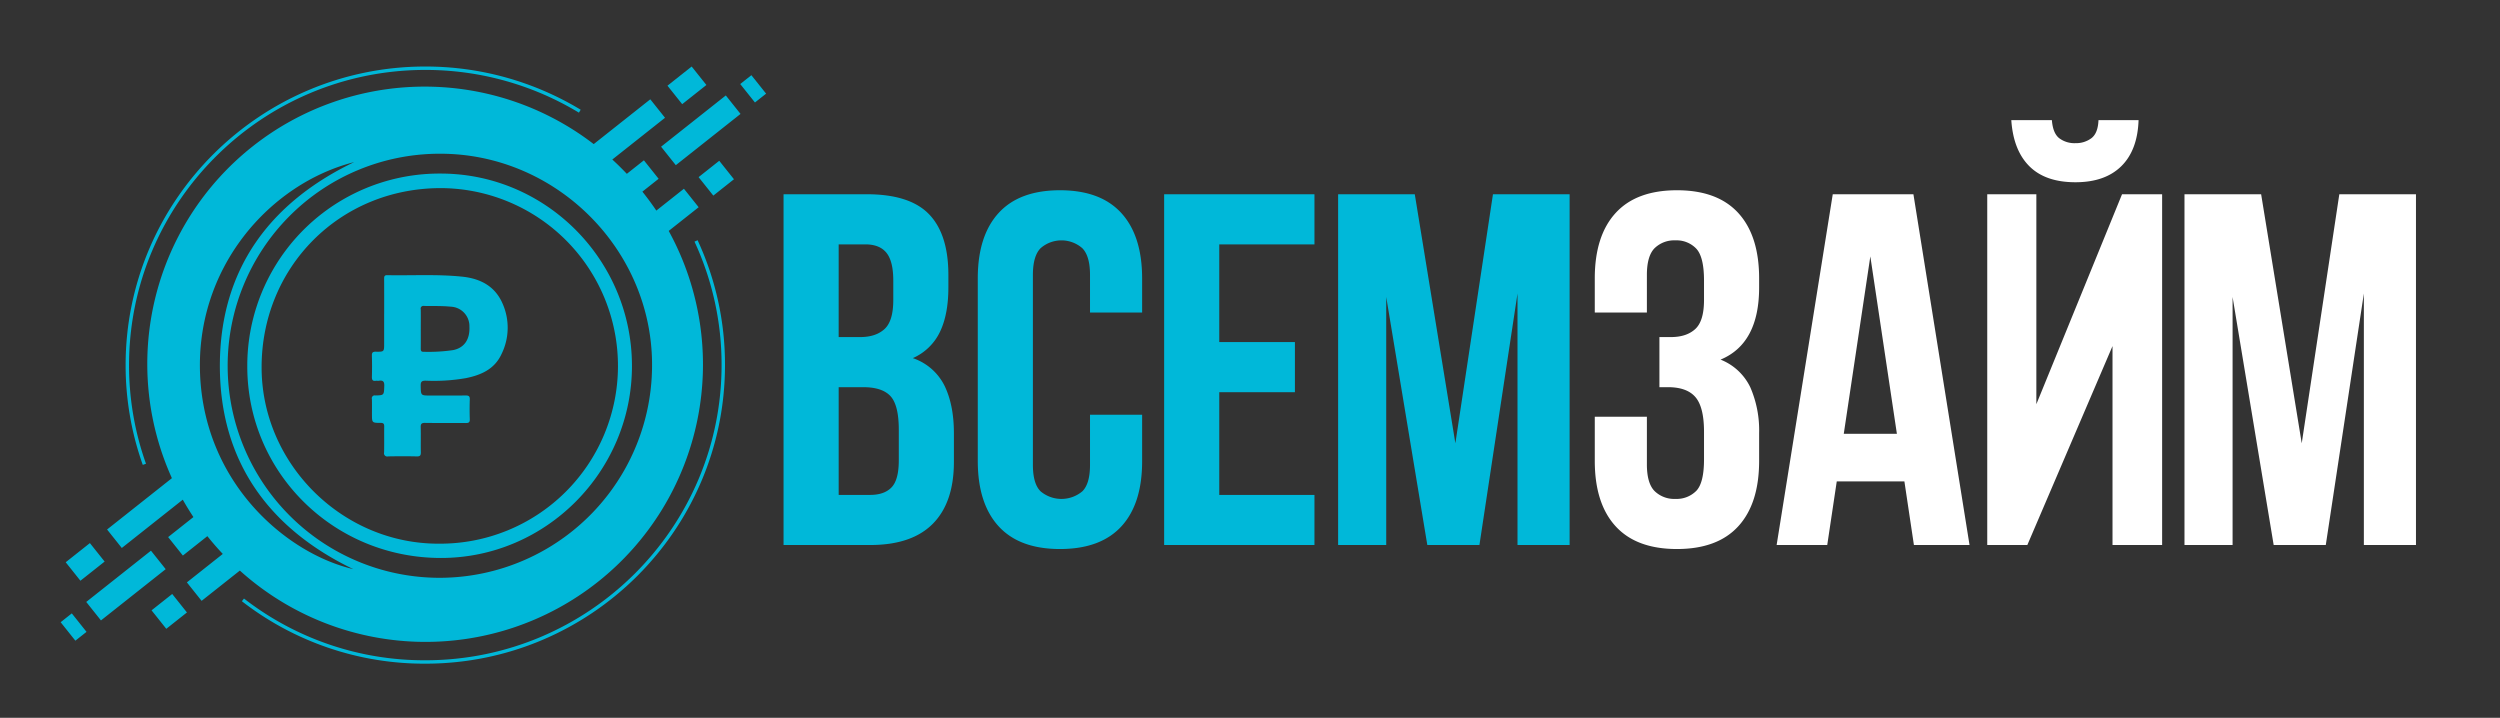
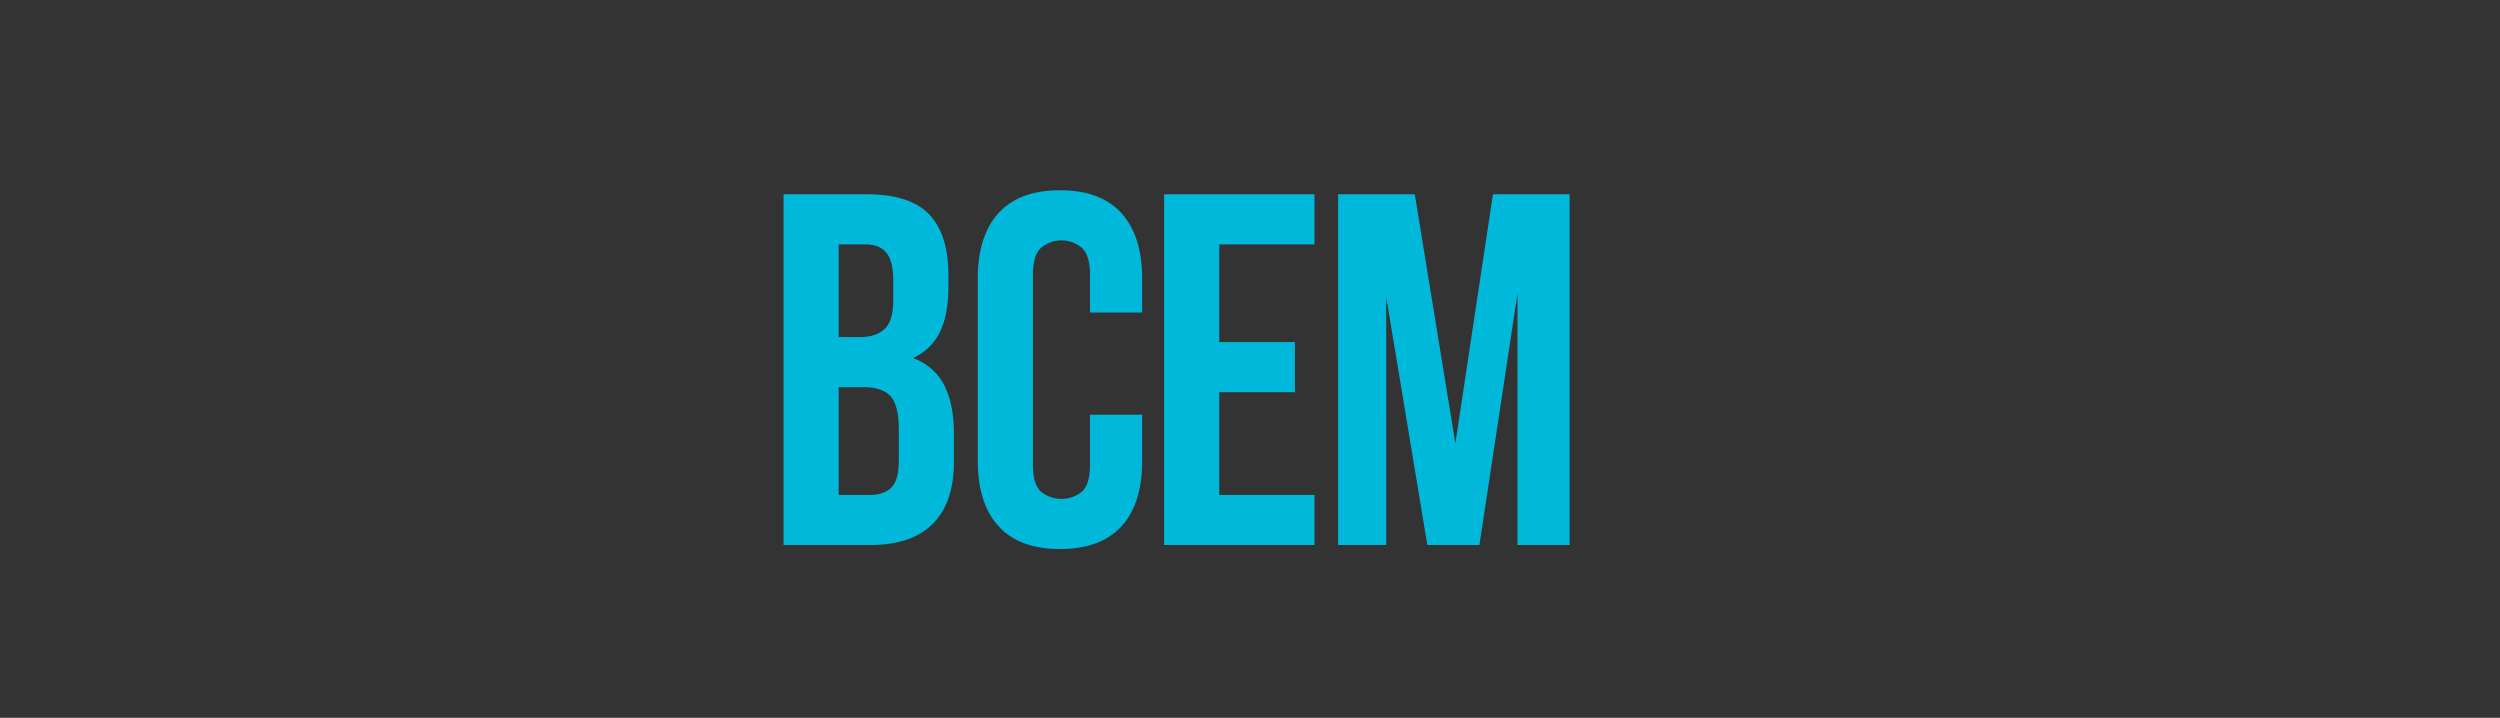
<svg xmlns="http://www.w3.org/2000/svg" width="808" height="232" viewBox="0 0 808 232">
  <rect x="0" y="0" width="808" height="232" fill="#333333" stroke="none" />
  <defs>
    <style>
      .cls-1 {
        fill: #fff;
      }

      .cls-1, .cls-2, .cls-3 {
        fill-rule: evenodd;
      }

      .cls-2 {
        fill: #00B8D9;
      }

      .cls-3 {
        fill: #00B8D9;
      }
    </style>
  </defs>
-   <path id="Займ" class="cls-1" d="M550.737,96.957q0,6.8-2.834,9.393t-7.854,2.591h-3.725v16.194h2.753q6.153,0,8.907,3.239t2.753,11.174v8.907q0,7.614-2.51,10.2a8.928,8.928,0,0,1-6.721,2.591,9.073,9.073,0,0,1-6.721-2.51q-2.512-2.51-2.51-8.664V134.69H515.433v14.251q0,13.767,6.721,21.134t19.838,7.368q13.118,0,19.838-7.368t6.721-21.134v-8.907a34.923,34.923,0,0,0-2.834-14.818,17.925,17.925,0,0,0-9.636-8.988q12.468-5.181,12.47-23.32V89.993q0-13.763-6.721-21.134t-19.838-7.368q-13.118,0-19.838,7.368t-6.721,21.134v11.012h16.842V88.86q0-6.153,2.51-8.664a9.083,9.083,0,0,1,6.721-2.51,8.787,8.787,0,0,1,6.721,2.672q2.508,2.672,2.51,10.284v6.316Zm67.681-34.17H592.345L574.208,176.148h16.356l3.077-20.567H615.5l3.077,20.567h17.976ZM604.491,82.868l8.583,57.328H595.908Zm78.273,28.988v64.292H698.8V62.787H685.841l-27.692,67.854V62.787H642.278V176.148h12.956ZM665.517,44.649q-2.026-1.617-2.348-5.83H650.052q0.645,9.717,5.83,14.9t14.9,5.182q9.553,0,14.817-5.182t5.588-14.9H678.23q-0.164,4.213-2.267,5.83a8.248,8.248,0,0,1-5.182,1.62A8.161,8.161,0,0,1,665.517,44.649ZM730.8,62.787H706.025V176.148h15.547V95.985l13.279,80.163h16.842L764,94.852v81.3h16.842V62.787H756.066L743.92,143.273Z" />
  <path id="Всем" class="cls-2" d="M253.243,62.787V176.148h28.016q13.44,0,20.243-6.883t6.8-20v-9.231q0-9.067-3-15.3a17.8,17.8,0,0,0-10.284-8.988,17.494,17.494,0,0,0,8.745-8.421q2.752-5.667,2.753-14.413V88.86q0-13.118-6.234-19.6t-20.162-6.478H253.243Zm25.749,62.348q6.153,0,8.826,2.915t2.672,10.85v9.879q0,6.317-2.348,8.745t-6.883,2.429h-10.2V125.135h7.935Zm0.648-46.154q4.695,0,6.882,2.753t2.187,8.907v6.316q0,6.8-2.834,9.393t-7.855,2.591h-6.963V78.981h8.583Zm72.653,55.061v16.194q0,6.158-2.51,8.583a10.5,10.5,0,0,1-13.441,0q-2.513-2.433-2.51-8.6V88.882q0-6.164,2.51-8.682a10.244,10.244,0,0,1,13.441,0q2.51,2.513,2.51,8.664v12.145h16.842V89.993q0-13.763-6.72-21.134t-19.838-7.368q-13.118,0-19.839,7.368t-6.72,21.134v58.948q0,13.767,6.72,21.134t19.839,7.368q13.118,0,19.838-7.3t6.72-21.045V134.042H352.293Zm41.771-55.061h30.769V62.787H376.25V176.148h48.583V159.953H394.064v-33.2h24.453V110.56H394.064V78.981Zm63.195-16.194H432.481V176.148h15.547V95.985l13.28,80.163H478.15l12.308-81.3v81.3H507.3V62.787H482.522l-12.146,80.486Z" />
-   <path id="Фигура_3" data-name="Фигура 3" class="cls-2" d="M228.305,27.472l-4.76-5.972-7.82,6.194,4.759,5.972Zm-2.5,39.5L221.043,61l-8.92,7.064c-1.413-2.109-2.924-4.146-4.506-6.123l5.249-4.157-4.76-5.972-5.518,4.371c-1.513-1.592-3.069-3.144-4.695-4.622l17.04-13.495-4.76-5.972L191.887,46.573a89.639,89.639,0,0,0-136.33,107.97L34.607,171.134l4.759,5.972,19.712-15.612q1.62,2.876,3.438,5.619l-8.173,6.472,4.759,5.973,7.92-6.273q2.371,2.979,4.982,5.747L60.4,188.225l4.76,5.972,12.359-9.788A89.663,89.663,0,0,0,216.127,74.631Zm-0.021-9.724,4.759,5.972,6.674-5.286-4.759-5.972Zm-12.123-9.833,4.759,5.972,20.919-16.567-4.759-5.972ZM242.845,24.3l-3.606,2.856L244,33.124l3.606-2.856ZM33.815,181.5l-4.759-5.972-7.821,6.194,4.759,5.972Zm15.169,15.761,4.759,5.972,6.675-5.286-4.759-5.972Zm-0.193-19.281L27.872,194.549l4.76,5.972,20.919-16.567ZM19.6,201.1l4.759,5.972,3.606-2.855-4.759-5.972Zm122.581-14.352a68.532,68.532,0,1,1-.139-137.064c37.412-.14,68.378,30.546,68.7,67.614A68.731,68.731,0,0,1,142.185,186.745Zm62.066-68.5c0-34.209-27.785-62.144-61.81-62.151a62.1,62.1,0,0,0-62.515,62.313c-0.012,34.322,27.889,61.922,62.6,61.925C176.461,180.337,204.253,152.381,204.251,118.247ZM114.457,52.39c-27.225,13.084-43.4,34.619-43.4,65.853,0,31.2,16.167,52.709,43.123,65.7-21.023-4.9-47.463-26.855-49.458-61.828C62.706,86.783,87.132,59.36,114.457,52.39Zm27.479,123.327c-31.167.147-57.253-25.651-57.384-56.75C84.415,86.378,109.783,60.724,142.6,60.8A57.457,57.457,0,0,1,141.936,175.716Zm-17.771-74.375h-0.007v9.688c0,2.635,0,2.684-2.7,2.637-1.024-.018-1.288.318-1.261,1.294q0.1,3.415,0,6.837c-0.028.981,0.249,1.423,1.269,1.277,0.326-.046.672,0.04,1-0.013,1.364-.224,1.784.3,1.733,1.686-0.107,2.961-.028,3.006-2.908,3.062A0.932,0.932,0,0,0,120.2,129c0.045,1.613.015,3.229,0.017,4.844,0,2.78,0,2.836,2.815,2.83,1.035,0,1.154.429,1.144,1.269-0.033,2.755.027,5.51-.032,8.264a1.045,1.045,0,0,0,1.287,1.3c3.091-.052,6.184-0.071,9.274.008,1.14,0.029,1.334-.415,1.313-1.412-0.057-2.658.027-5.32-.045-7.977-0.029-1.087.236-1.467,1.4-1.447,4.375,0.071,8.752,0,13.127.045,0.94,0.009,1.372-.179,1.336-1.232q-0.108-3.2,0-6.41c0.032-1.025-.348-1.28-1.318-1.268-3.8.047-7.61,0.021-11.415,0.02-3.126,0-3.064,0-3.134-3.129-0.028-1.275.286-1.691,1.631-1.667a60.22,60.22,0,0,0,12.93-.817c4.885-.977,9.255-2.87,11.511-7.684a19.248,19.248,0,0,0,.336-16.548c-2.465-5.555-7.172-7.969-13.009-8.573-8.067-.834-16.158-0.323-24.237-0.479-0.889-.017-0.979.432-0.975,1.151C124.177,93.837,124.165,97.589,124.165,101.341ZM136,106.233c0-2.09.026-4.18-.013-6.269a0.866,0.866,0,0,1,1.044-1.08c2.9,0.041,5.8-.051,8.7.236a6.3,6.3,0,0,1,5.988,6.424c0.193,4.172-1.674,6.9-5.294,7.613a55.075,55.075,0,0,1-9.528.542c-0.83.017-.914-0.4-0.907-1.055,0.022-2.137.008-4.274,0.008-6.411H136Z" />
-   <path id="Фигура_2" data-name="Фигура 2" class="cls-3" d="M46.145,150.249A95.945,95.945,0,0,1,40.6,118c0-53.21,43.45-96.5,96.857-96.5A96.958,96.958,0,0,1,187.68,35.468l-0.574.941A95.85,95.85,0,0,0,137.461,22.6c-52.8,0-95.752,42.8-95.752,95.4a94.85,94.85,0,0,0,5.477,31.882ZM137.461,214.5a96.155,96.155,0,0,1-59.284-20.182l0.676-.871A95.053,95.053,0,0,0,137.461,213.4c52.8,0,95.752-42.8,95.752-95.4a94.3,94.3,0,0,0-8.749-39.9l1-.461A95.417,95.417,0,0,1,234.318,118C234.318,171.21,190.869,214.5,137.461,214.5Z" />
</svg>